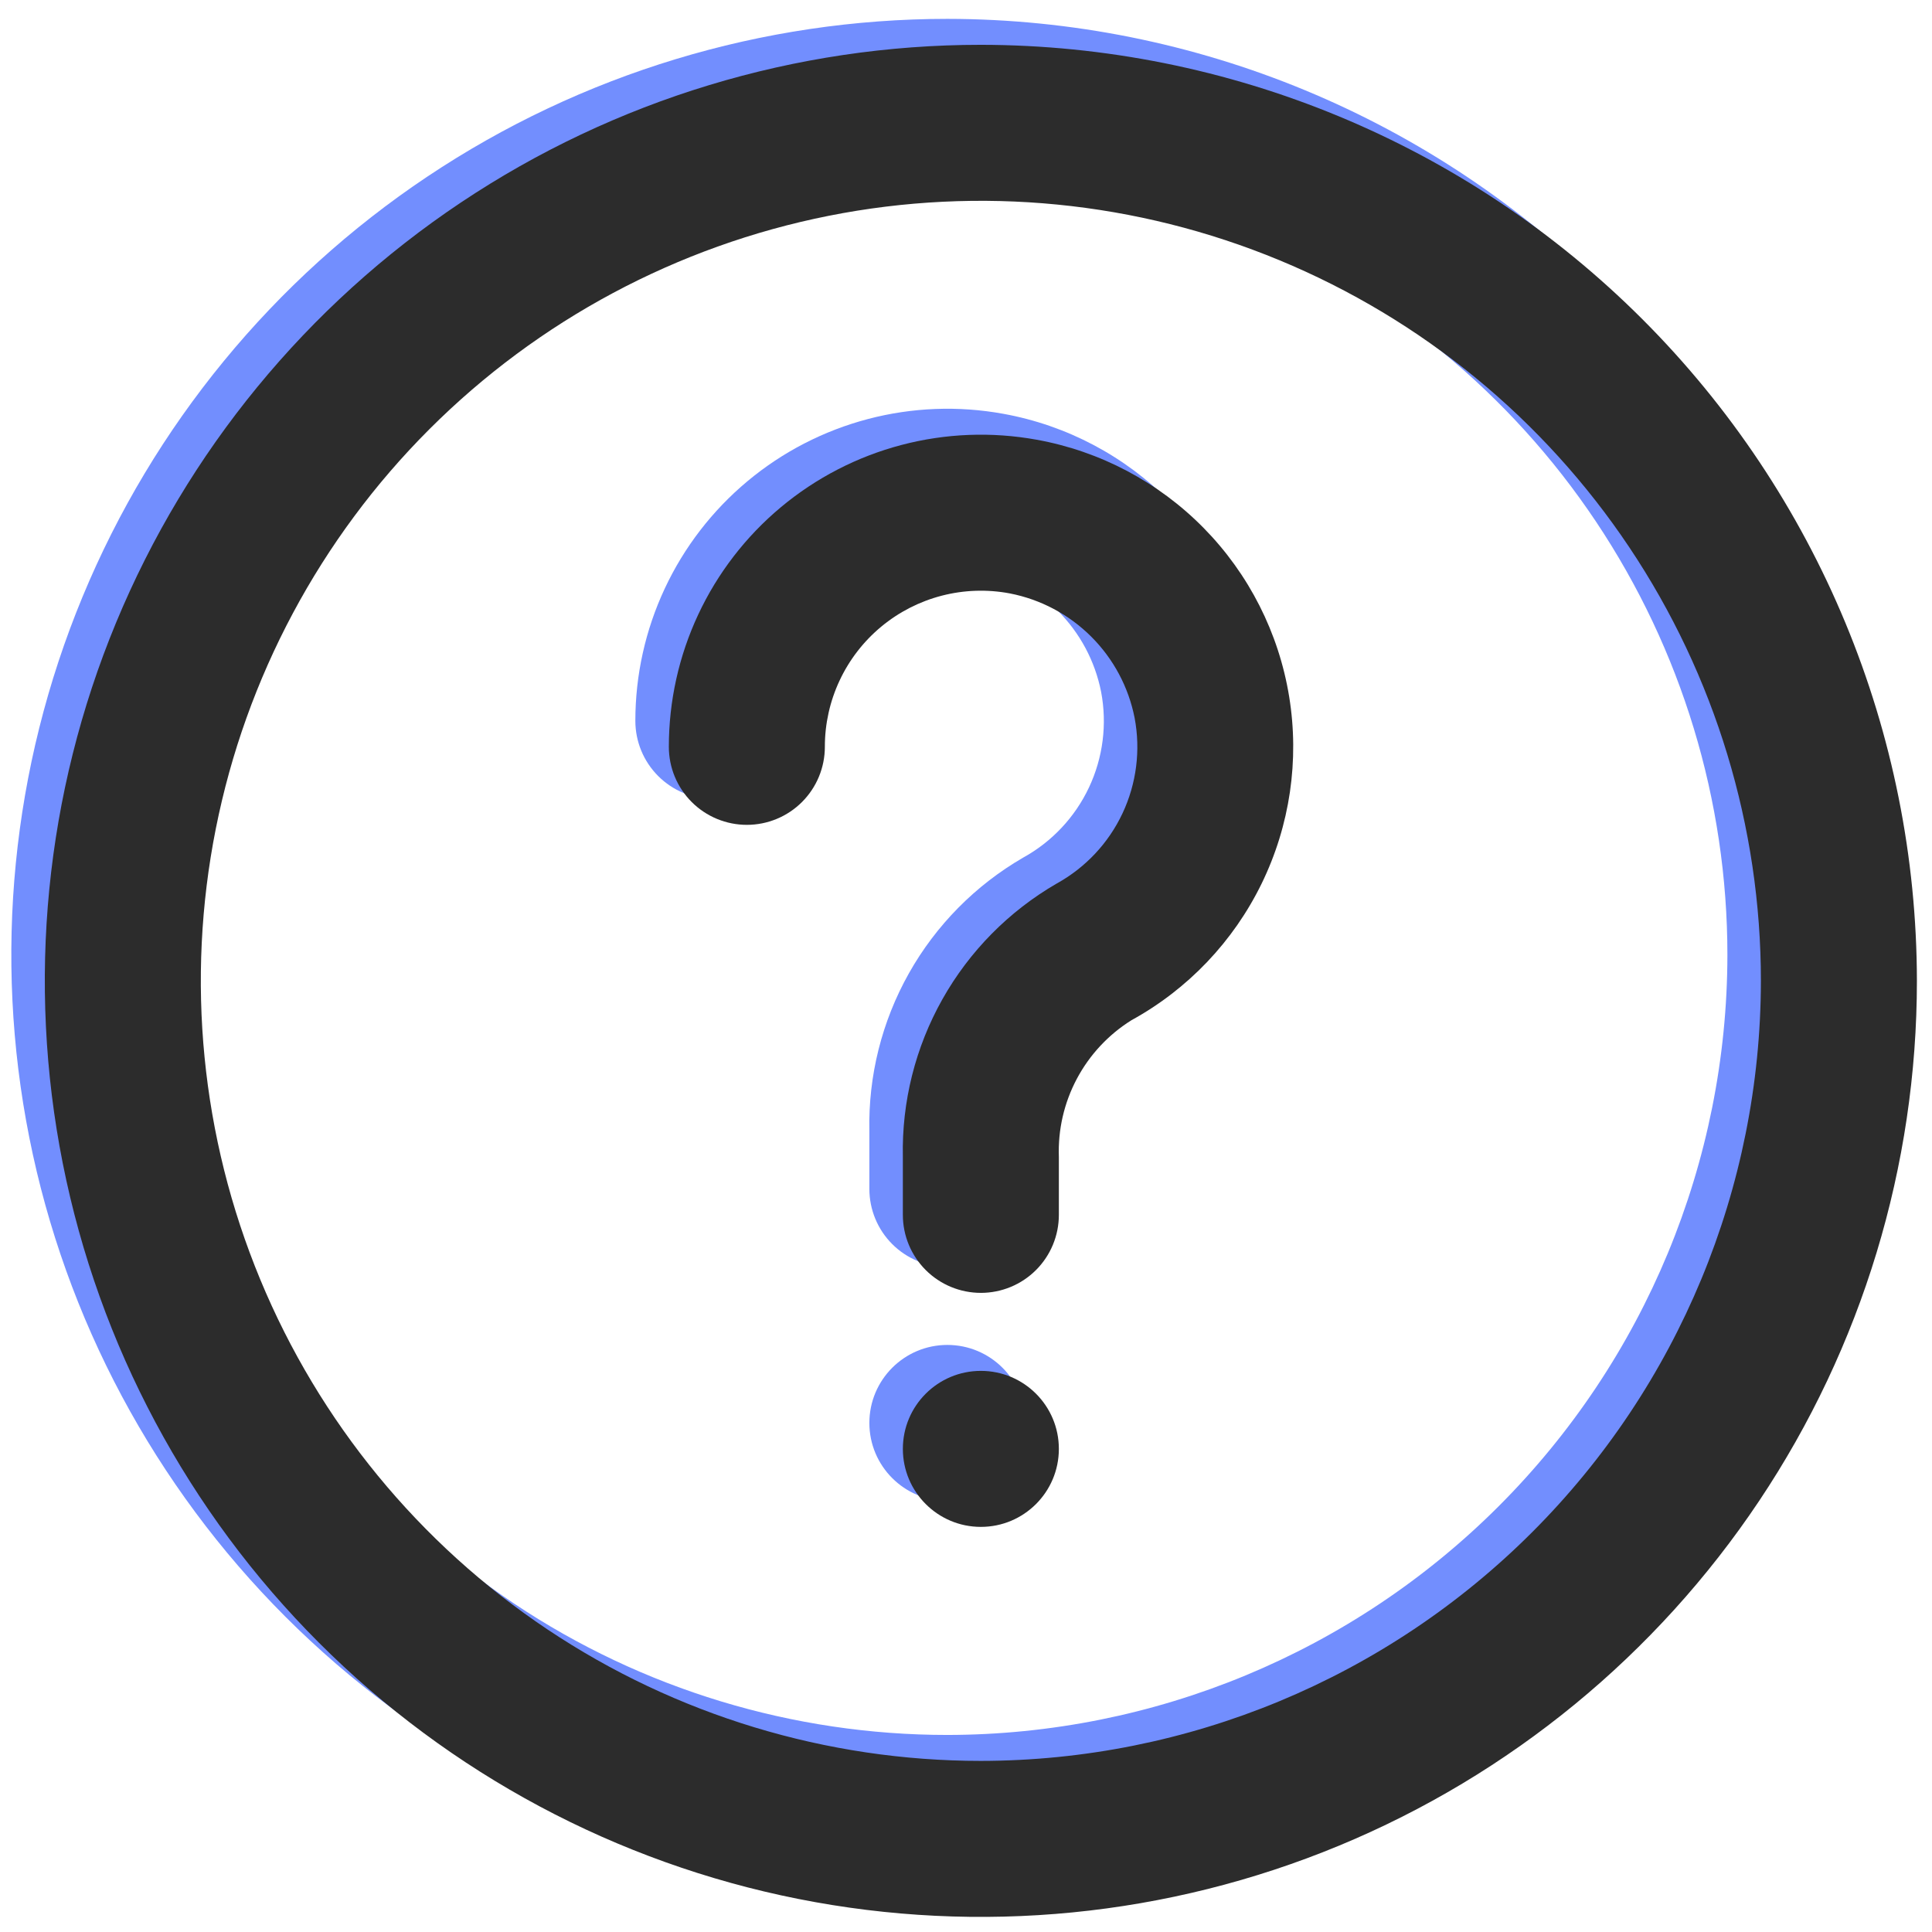
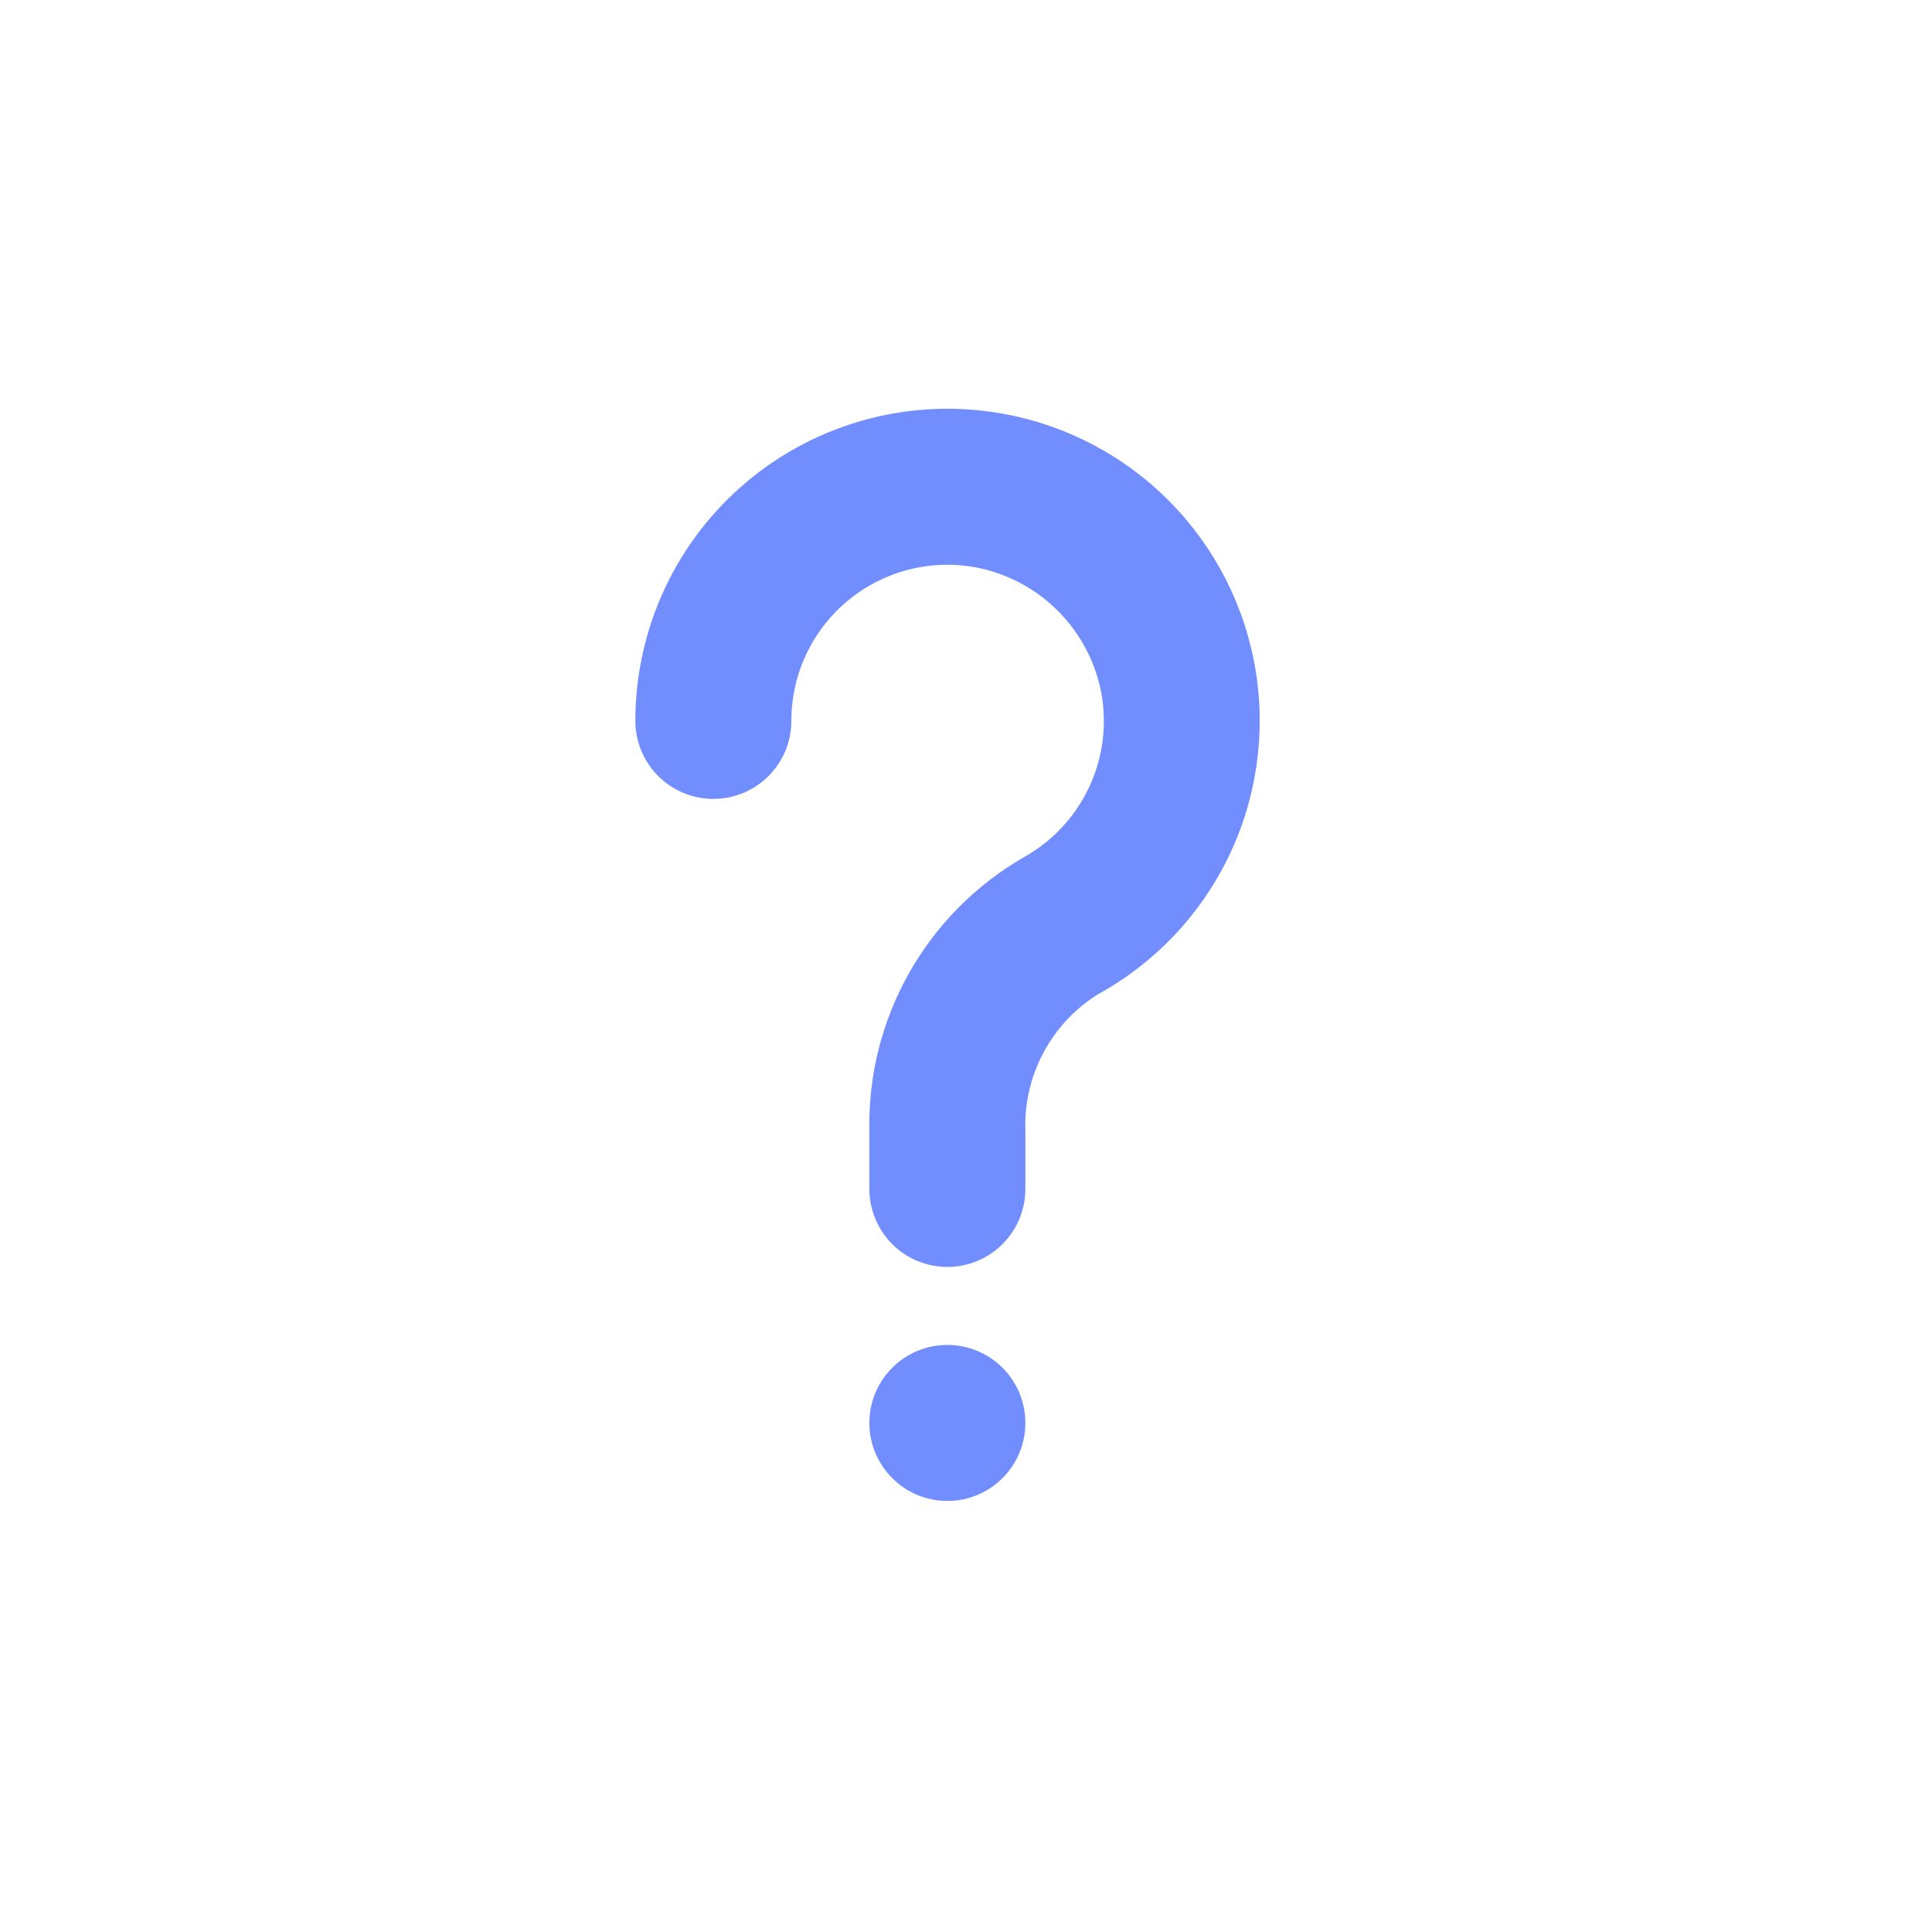
<svg xmlns="http://www.w3.org/2000/svg" width="512" height="512" viewBox="0 0 512 512" fill="none">
-   <path d="M251.062 5C202 5 154.04 19.549 113.246 46.806C72.453 74.063 40.658 112.805 21.883 158.133C3.107 203.46 -1.805 253.337 7.767 301.457C17.338 349.576 40.964 393.776 75.656 428.468C110.348 463.16 154.548 486.786 202.668 496.358C250.787 505.929 300.664 501.017 345.991 482.241C391.319 463.466 430.061 431.671 457.318 390.878C484.575 350.084 499.124 302.124 499.124 253.062C499.053 187.294 472.895 124.24 426.39 77.734C379.885 31.229 316.83 5.071 251.062 5ZM251.062 459.78C210.177 459.78 170.21 447.657 136.216 424.942C102.221 402.228 75.725 369.943 60.079 332.17C44.433 294.397 40.34 252.833 48.316 212.733C56.292 172.634 75.98 135.8 104.89 106.89C133.8 77.98 170.634 58.292 210.733 50.316C250.833 42.34 292.397 46.433 330.17 62.079C367.943 77.725 400.228 104.221 422.942 138.215C445.657 172.21 457.78 212.177 457.78 253.062C457.72 307.869 435.922 360.413 397.168 399.167C358.413 437.922 305.869 459.72 251.062 459.78Z" fill="#728EFE" />
  <path d="M265.884 109.661C253.963 107.489 241.711 107.964 229.993 111.051C218.276 114.139 207.381 119.764 198.078 127.528C188.776 135.293 181.293 145.007 176.16 155.983C171.027 166.959 168.37 178.929 168.375 191.046C168.375 196.529 170.553 201.787 174.43 205.664C178.306 209.54 183.564 211.718 189.047 211.718C194.529 211.718 199.787 209.54 203.664 205.664C207.541 201.787 209.719 196.529 209.719 191.046C209.713 184.964 211.05 178.956 213.634 173.45C216.217 167.944 219.984 163.075 224.665 159.192C229.346 155.308 234.826 152.506 240.715 150.983C246.603 149.461 252.755 149.257 258.732 150.385C266.898 151.97 274.406 155.954 280.297 161.827C286.189 167.7 290.196 175.195 291.807 183.357C293.433 191.923 292.31 200.784 288.597 208.674C284.885 216.564 278.772 223.077 271.135 227.284C258.487 234.612 248.036 245.197 240.87 257.936C233.703 270.676 230.085 285.105 230.391 299.718V315.077C230.391 320.56 232.568 325.818 236.445 329.695C240.322 333.571 245.58 335.749 251.062 335.749C256.545 335.749 261.803 333.571 265.68 329.695C269.556 325.818 271.734 320.56 271.734 315.077V299.718C271.475 292.525 273.115 285.39 276.49 279.032C279.865 272.674 284.855 267.317 290.959 263.501C305.936 255.275 317.997 242.611 325.483 227.251C332.969 211.891 335.512 194.589 332.763 177.724C330.014 160.859 322.108 145.26 310.132 133.072C298.156 120.884 282.698 112.706 265.884 109.661Z" fill="#728EFE" />
  <path d="M271.734 377.093C271.734 365.676 262.479 356.421 251.062 356.421C239.646 356.421 230.391 365.676 230.391 377.093C230.391 388.51 239.646 397.765 251.062 397.765C262.479 397.765 271.734 388.51 271.734 377.093Z" fill="#728EFE" />
-   <path d="M259.938 11.876C210.876 11.876 162.916 26.425 122.122 53.682C81.329 80.939 49.534 119.681 30.759 165.009C11.983 210.336 7.071 260.213 16.642 308.332C26.214 356.452 49.84 400.652 84.532 435.344C119.224 470.036 163.424 493.662 211.544 503.234C259.663 512.805 309.54 507.893 354.867 489.117C400.195 470.342 438.937 438.547 466.194 397.754C493.451 356.96 508 309 508 259.938C507.929 194.17 481.771 131.116 435.266 84.61C388.761 38.105 325.706 11.947 259.938 11.876ZM259.938 466.656C219.053 466.656 179.086 454.533 145.092 431.818C111.097 409.103 84.601 376.819 68.955 339.046C53.309 301.273 49.215 259.709 57.192 219.609C65.168 179.51 84.856 142.676 113.766 113.766C142.676 84.856 179.51 65.168 219.609 57.192C259.709 49.215 301.273 53.309 339.046 68.955C376.819 84.601 409.104 111.097 431.818 145.091C454.533 179.086 466.656 219.053 466.656 259.938C466.596 314.745 444.798 367.289 406.043 406.043C367.289 444.798 314.745 466.596 259.938 466.656Z" fill="#2C2C2C" />
-   <path d="M274.76 116.537C262.839 114.365 250.587 114.84 238.869 117.927C227.152 121.015 216.257 126.64 206.954 134.404C197.652 142.169 190.169 151.883 185.036 162.859C179.903 173.835 177.246 185.805 177.251 197.922C177.251 203.405 179.429 208.663 183.306 212.54C187.182 216.416 192.44 218.594 197.923 218.594C203.405 218.594 208.663 216.416 212.54 212.54C216.417 208.663 218.595 203.405 218.595 197.922C218.589 191.84 219.926 185.832 222.51 180.326C225.093 174.819 228.86 169.951 233.541 166.068C238.222 162.184 243.702 159.382 249.59 157.859C255.479 156.337 261.631 156.133 267.608 157.261C275.774 158.846 283.282 162.83 289.173 168.703C295.065 174.576 299.072 182.071 300.682 190.232C302.309 198.799 301.186 207.66 297.473 215.55C293.761 223.44 287.648 229.953 280.011 234.16C267.363 241.488 256.912 252.073 249.746 264.812C242.579 277.552 238.961 291.98 239.266 306.594V321.953C239.266 327.436 241.444 332.694 245.321 336.571C249.198 340.447 254.456 342.625 259.938 342.625C265.421 342.625 270.679 340.447 274.555 336.571C278.432 332.694 280.61 327.436 280.61 321.953V306.594C280.351 299.401 281.991 292.266 285.366 285.908C288.741 279.55 293.731 274.193 299.835 270.377C314.812 262.151 326.873 249.487 334.359 234.127C341.845 218.767 344.388 201.465 341.639 184.6C338.89 167.735 330.984 152.136 319.008 139.948C307.032 127.76 291.574 119.582 274.76 116.537Z" fill="#2C2C2C" />
-   <path d="M280.61 383.969C280.61 372.552 271.355 363.297 259.938 363.297C248.522 363.297 239.267 372.552 239.267 383.969C239.267 395.386 248.522 404.641 259.938 404.641C271.355 404.641 280.61 395.386 280.61 383.969Z" fill="#2C2C2C" />
</svg>